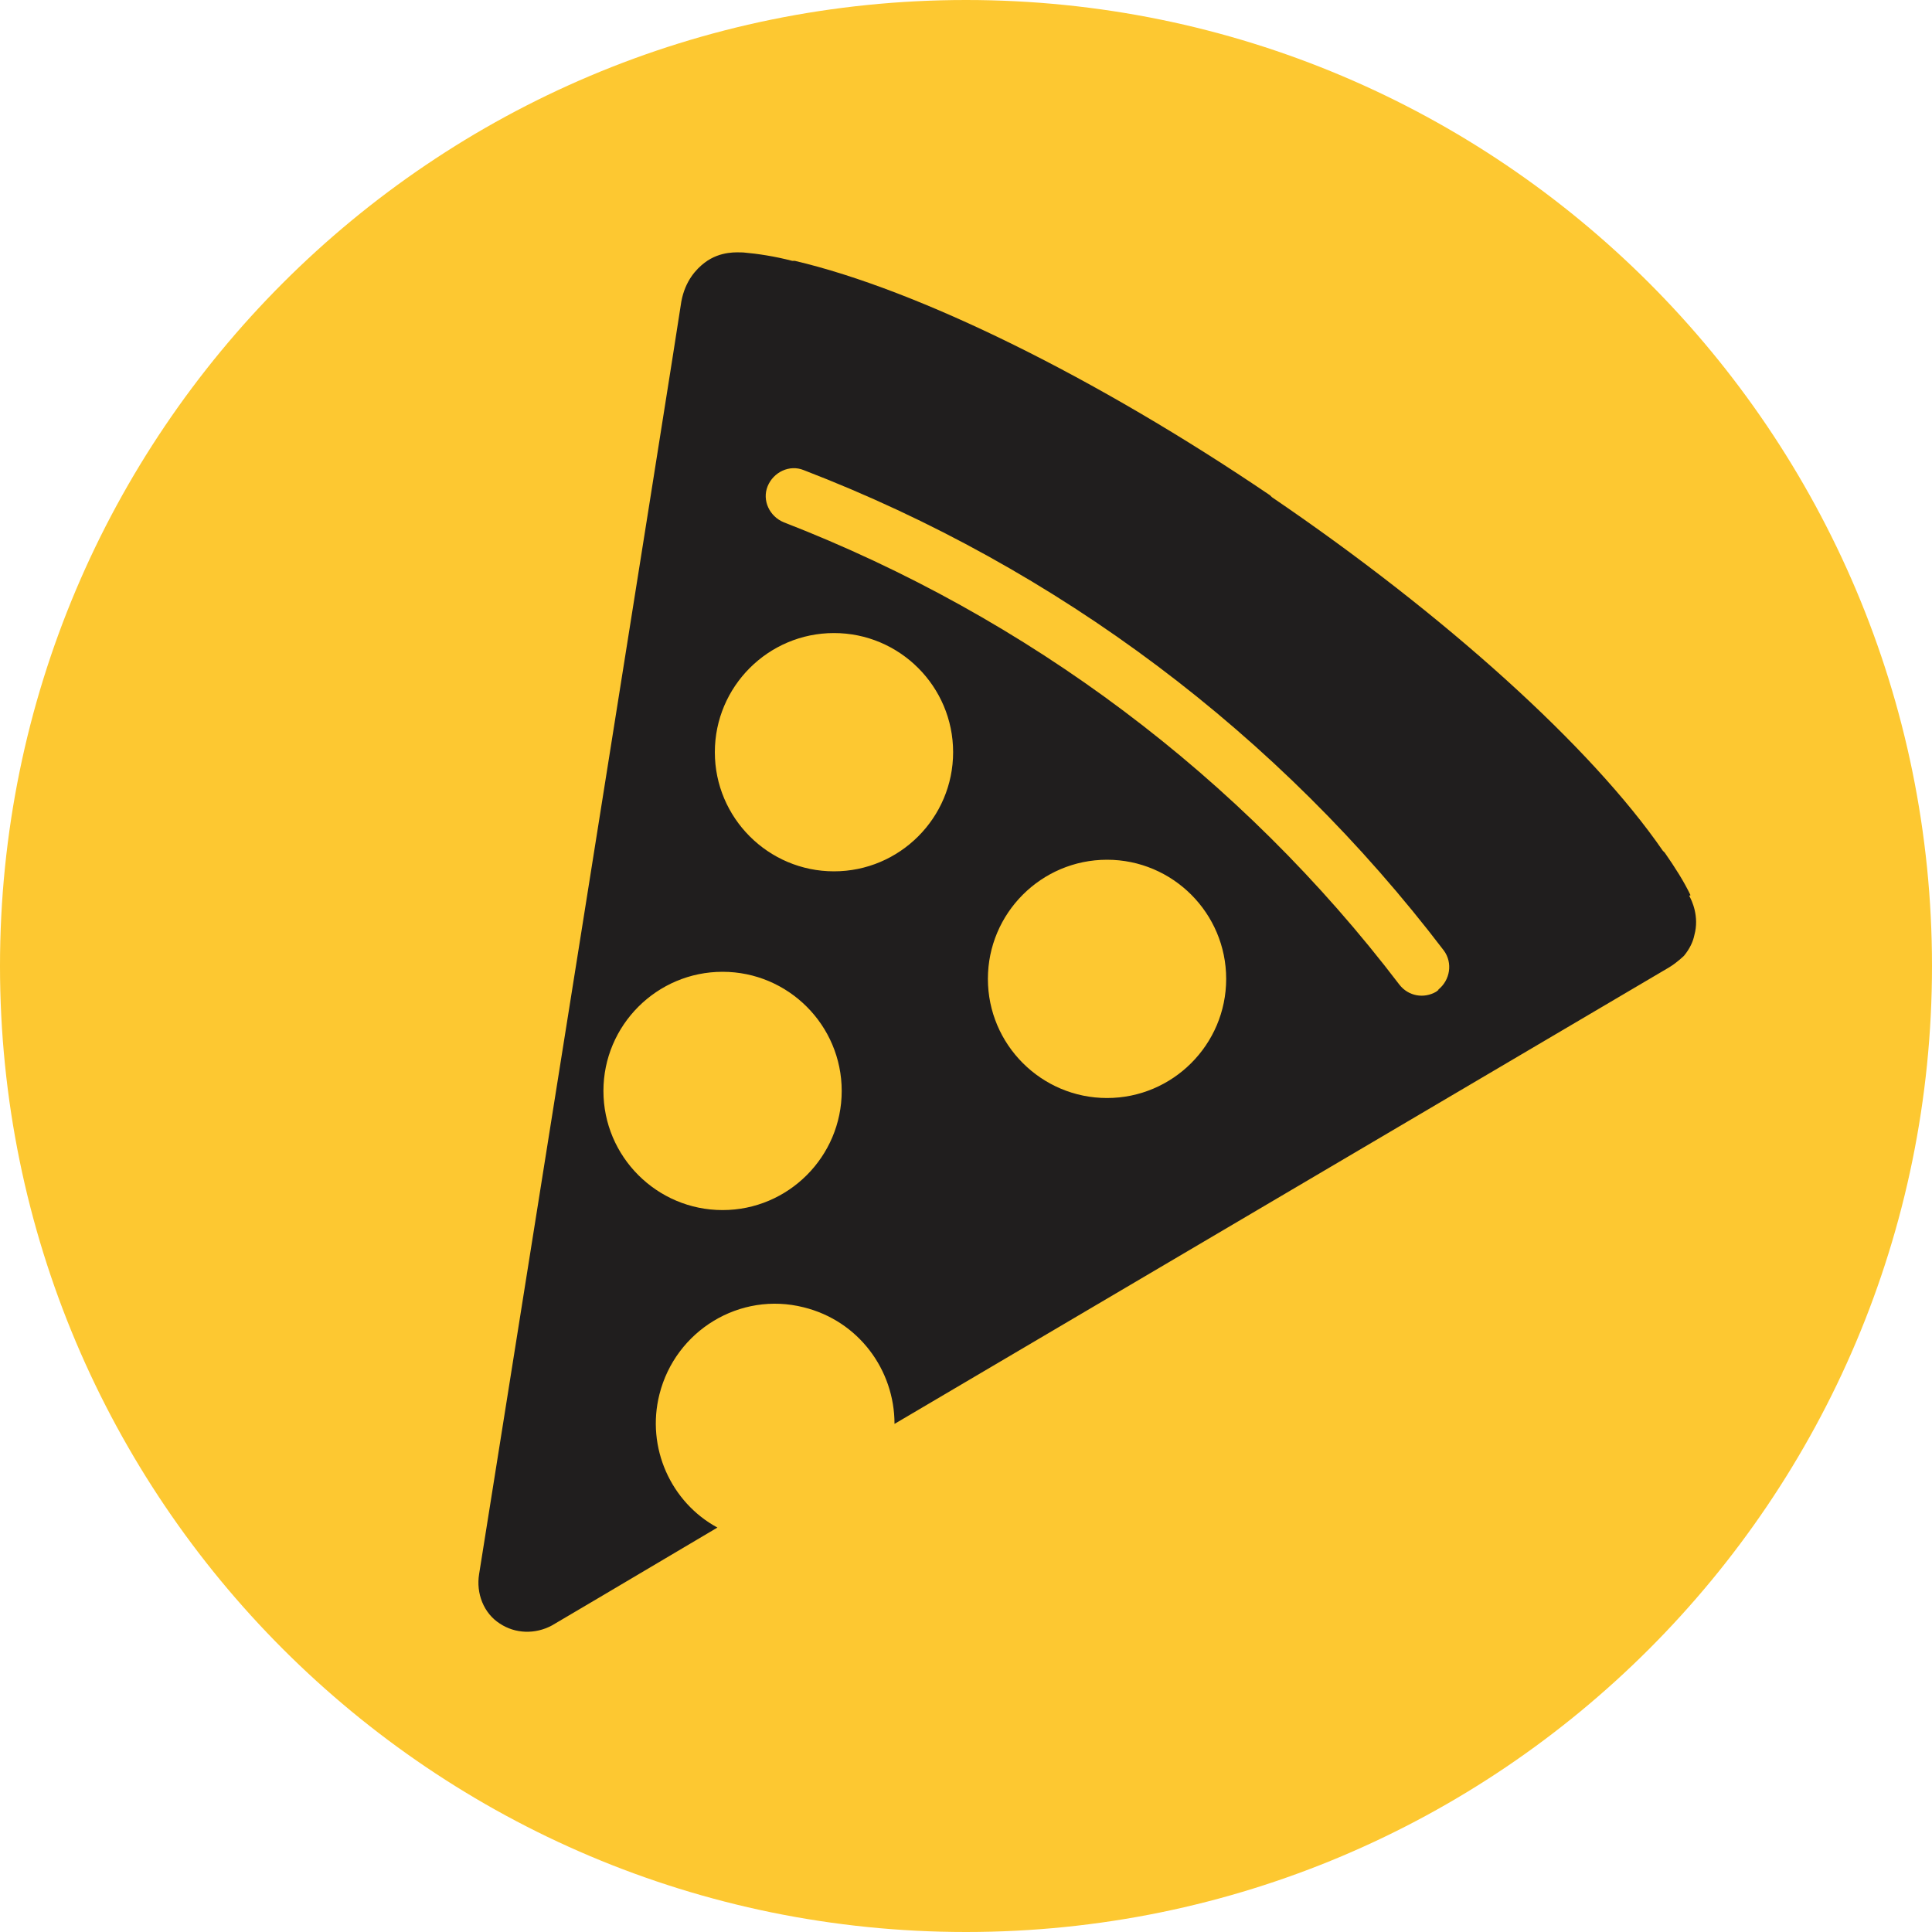
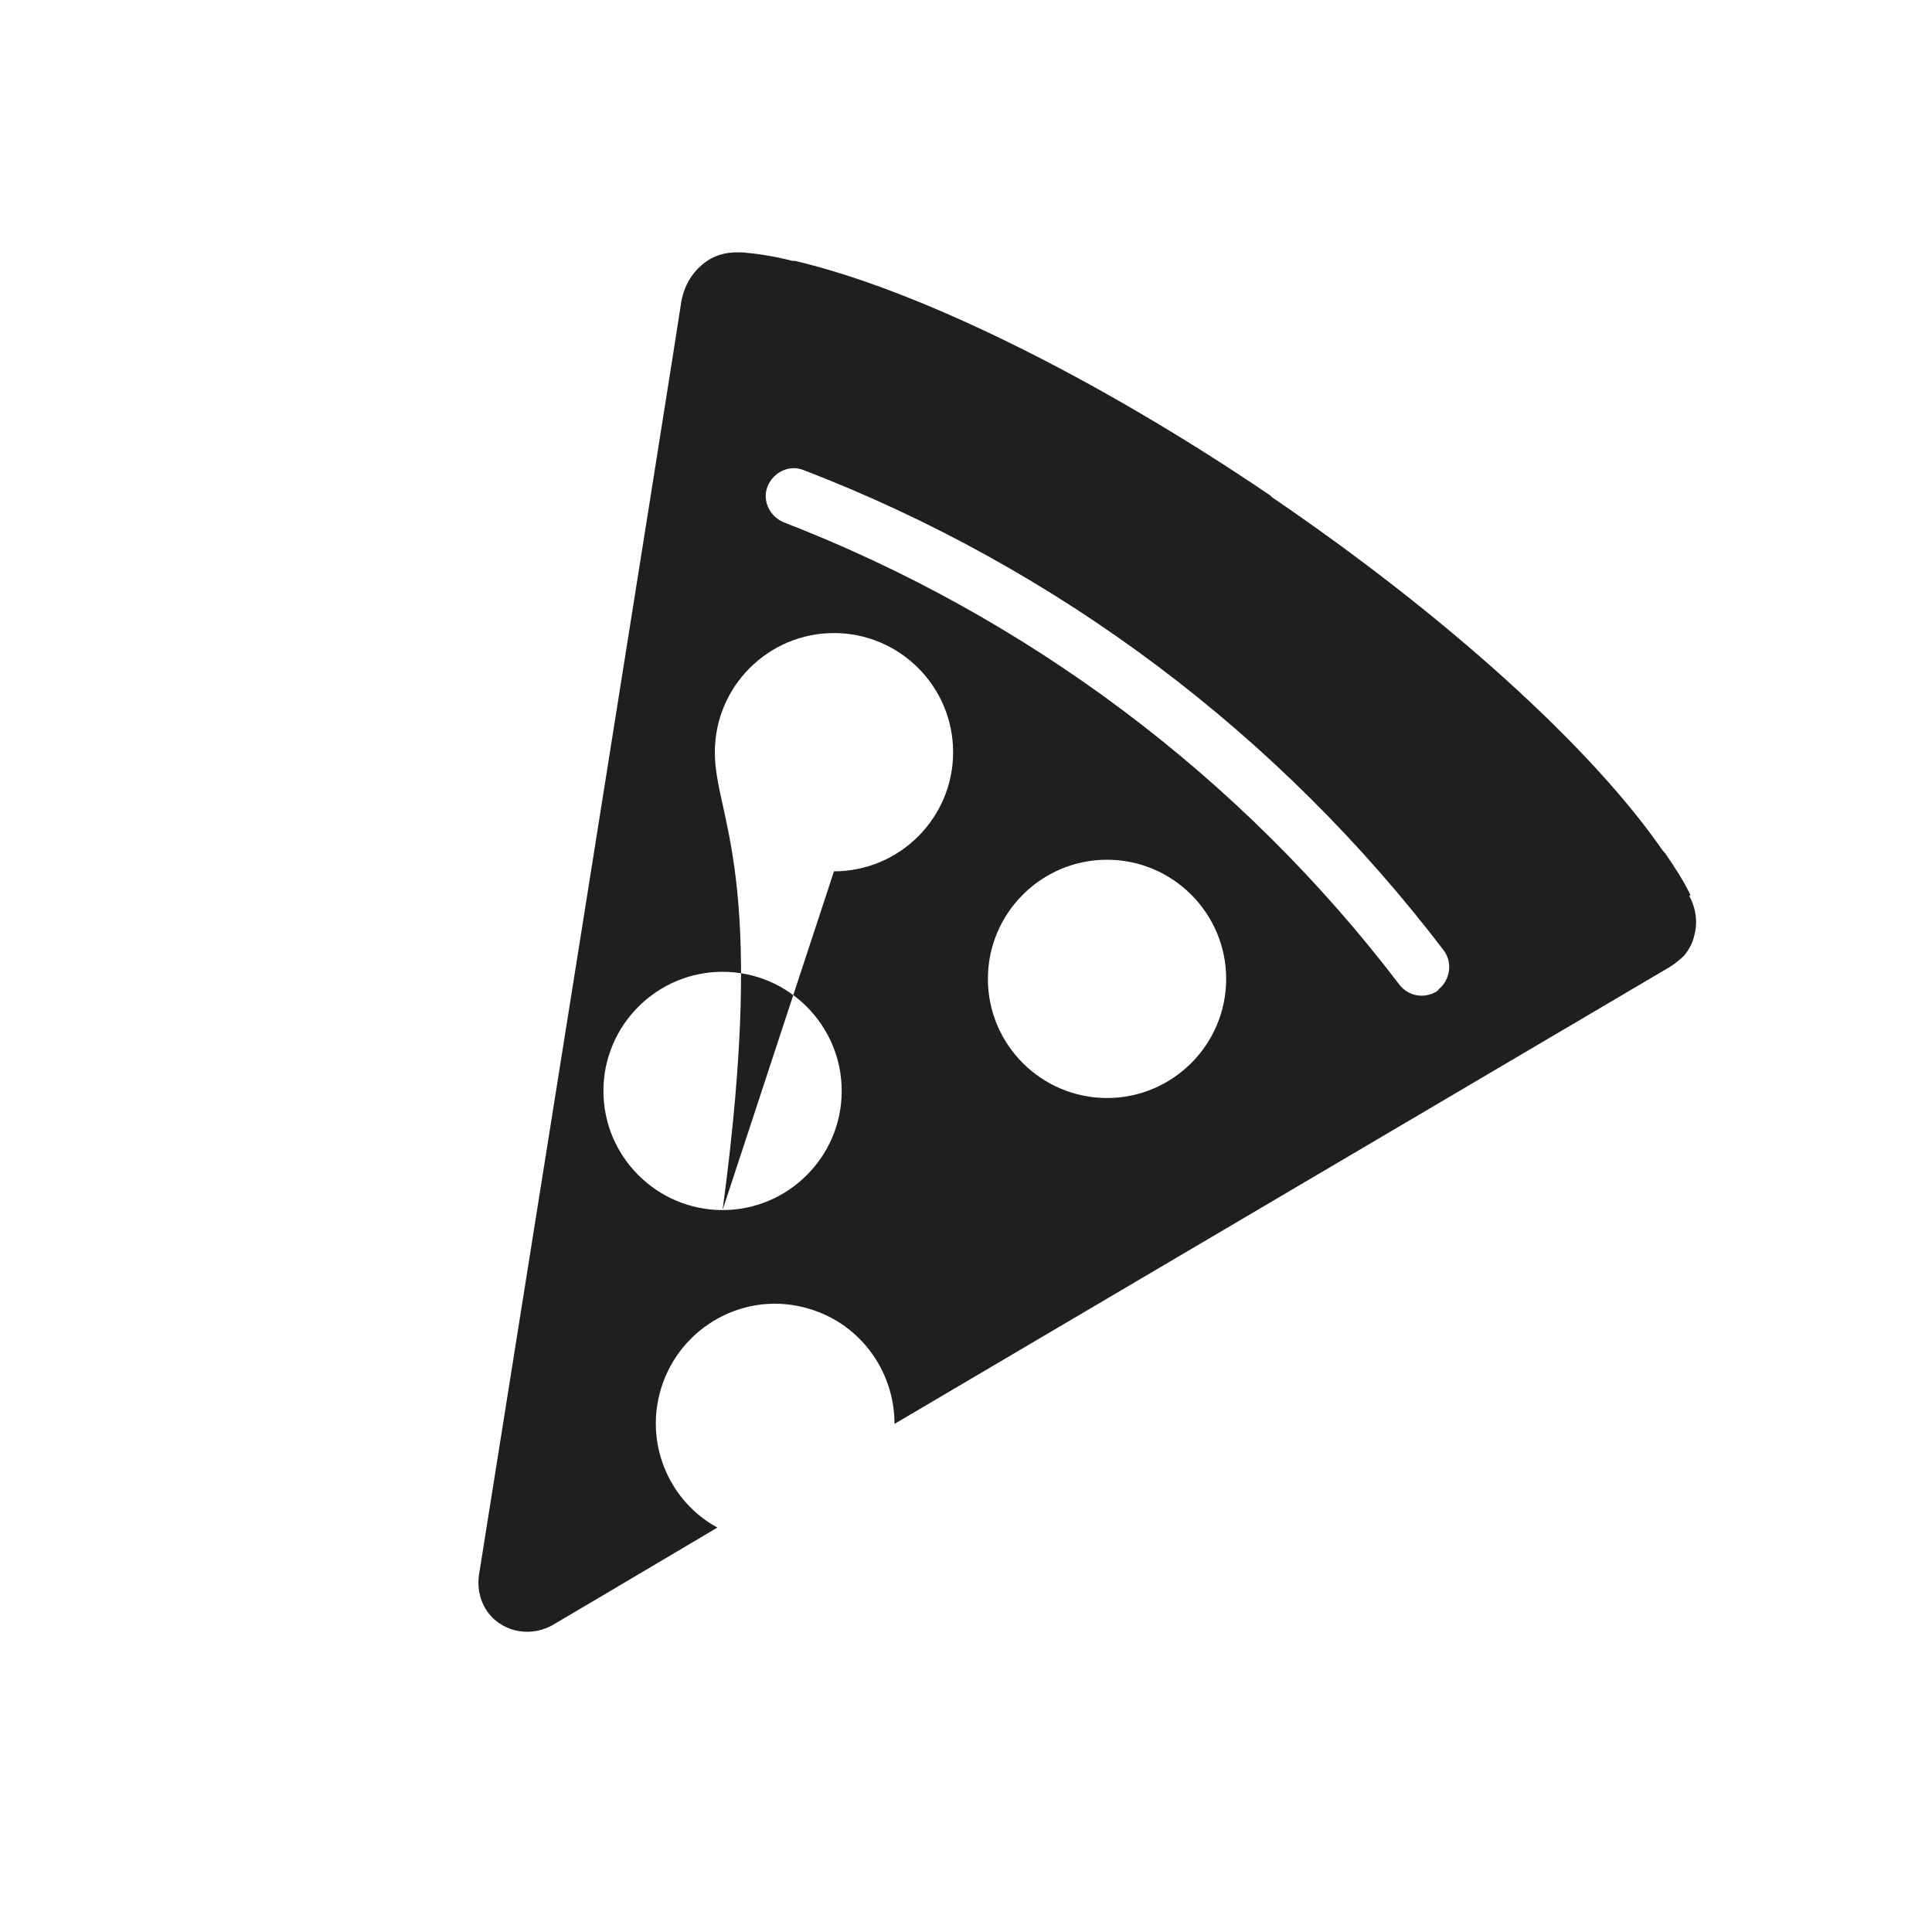
<svg xmlns="http://www.w3.org/2000/svg" width="42" height="42" viewBox="0 0 42 42" fill="none">
  <g clip-path="url(#clip0_252_4551)">
-     <path d="M21 42C32.598 42 42 32.598 42 21C42 9.402 32.598 0 21 0C9.402 0 0 9.402 0 21C0 32.598 9.402 42 21 42Z" fill="#FDC831" />
-     <path d="M36.75 19.46C36.61 19.166 36.414 18.858 36.19 18.536L36.148 18.494C34.594 16.24 31.416 13.37 27.65 10.808L27.608 10.766C23.828 8.204 19.964 6.3 17.276 5.67H17.22C16.842 5.572 16.478 5.516 16.156 5.488C16.044 5.488 15.666 5.446 15.316 5.712C15.134 5.852 14.896 6.104 14.812 6.552C14.812 6.622 10.416 34.216 10.416 34.216C10.346 34.636 10.514 35.07 10.864 35.294C11.2 35.518 11.634 35.532 11.998 35.336C11.998 35.336 13.426 34.496 15.596 33.208C14.588 32.662 14.042 31.472 14.336 30.31C14.686 28.924 16.086 28.07 17.472 28.42C18.662 28.714 19.446 29.778 19.446 30.954C26.068 27.048 34.916 21.84 36.288 21.028C36.47 20.916 36.61 20.776 36.61 20.776C36.736 20.622 36.806 20.468 36.834 20.328C36.946 19.922 36.778 19.572 36.722 19.474L36.75 19.46ZM15.708 26.306C14.28 26.306 13.118 25.144 13.118 23.716C13.118 22.288 14.28 21.126 15.708 21.126C17.136 21.126 18.298 22.288 18.298 23.716C18.298 25.144 17.136 26.306 15.708 26.306ZM18.13 18.942C16.702 18.942 15.54 17.78 15.54 16.352C15.54 14.924 16.702 13.762 18.13 13.762C19.558 13.762 20.72 14.924 20.72 16.352C20.72 17.78 19.558 18.942 18.13 18.942ZM24.066 23.87C22.638 23.87 21.476 22.708 21.476 21.28C21.476 19.852 22.638 18.69 24.066 18.69C25.494 18.69 26.656 19.852 26.656 21.28C26.656 22.708 25.494 23.87 24.066 23.87ZM31.276 21.518C31.276 21.518 31.234 21.546 31.22 21.56C30.954 21.714 30.618 21.658 30.422 21.406C26.978 16.884 22.344 13.412 17.038 11.354C16.73 11.228 16.562 10.878 16.688 10.57C16.814 10.262 17.164 10.094 17.472 10.22C23.002 12.348 27.804 15.96 31.388 20.664C31.584 20.93 31.528 21.308 31.262 21.518H31.276Z" fill="#201E1E" />
+     <path d="M36.75 19.46C36.61 19.166 36.414 18.858 36.19 18.536L36.148 18.494C34.594 16.24 31.416 13.37 27.65 10.808L27.608 10.766C23.828 8.204 19.964 6.3 17.276 5.67H17.22C16.842 5.572 16.478 5.516 16.156 5.488C16.044 5.488 15.666 5.446 15.316 5.712C15.134 5.852 14.896 6.104 14.812 6.552C14.812 6.622 10.416 34.216 10.416 34.216C10.346 34.636 10.514 35.07 10.864 35.294C11.2 35.518 11.634 35.532 11.998 35.336C11.998 35.336 13.426 34.496 15.596 33.208C14.588 32.662 14.042 31.472 14.336 30.31C14.686 28.924 16.086 28.07 17.472 28.42C18.662 28.714 19.446 29.778 19.446 30.954C26.068 27.048 34.916 21.84 36.288 21.028C36.47 20.916 36.61 20.776 36.61 20.776C36.736 20.622 36.806 20.468 36.834 20.328C36.946 19.922 36.778 19.572 36.722 19.474L36.75 19.46ZM15.708 26.306C14.28 26.306 13.118 25.144 13.118 23.716C13.118 22.288 14.28 21.126 15.708 21.126C17.136 21.126 18.298 22.288 18.298 23.716C18.298 25.144 17.136 26.306 15.708 26.306ZC16.702 18.942 15.54 17.78 15.54 16.352C15.54 14.924 16.702 13.762 18.13 13.762C19.558 13.762 20.72 14.924 20.72 16.352C20.72 17.78 19.558 18.942 18.13 18.942ZM24.066 23.87C22.638 23.87 21.476 22.708 21.476 21.28C21.476 19.852 22.638 18.69 24.066 18.69C25.494 18.69 26.656 19.852 26.656 21.28C26.656 22.708 25.494 23.87 24.066 23.87ZM31.276 21.518C31.276 21.518 31.234 21.546 31.22 21.56C30.954 21.714 30.618 21.658 30.422 21.406C26.978 16.884 22.344 13.412 17.038 11.354C16.73 11.228 16.562 10.878 16.688 10.57C16.814 10.262 17.164 10.094 17.472 10.22C23.002 12.348 27.804 15.96 31.388 20.664C31.584 20.93 31.528 21.308 31.262 21.518H31.276Z" fill="#201E1E" />
  </g>
  <defs>
    <clipPath id="clip0_252_4551">
      <rect width="42" height="42" fill="white" />
    </clipPath>
  </defs>
</svg>